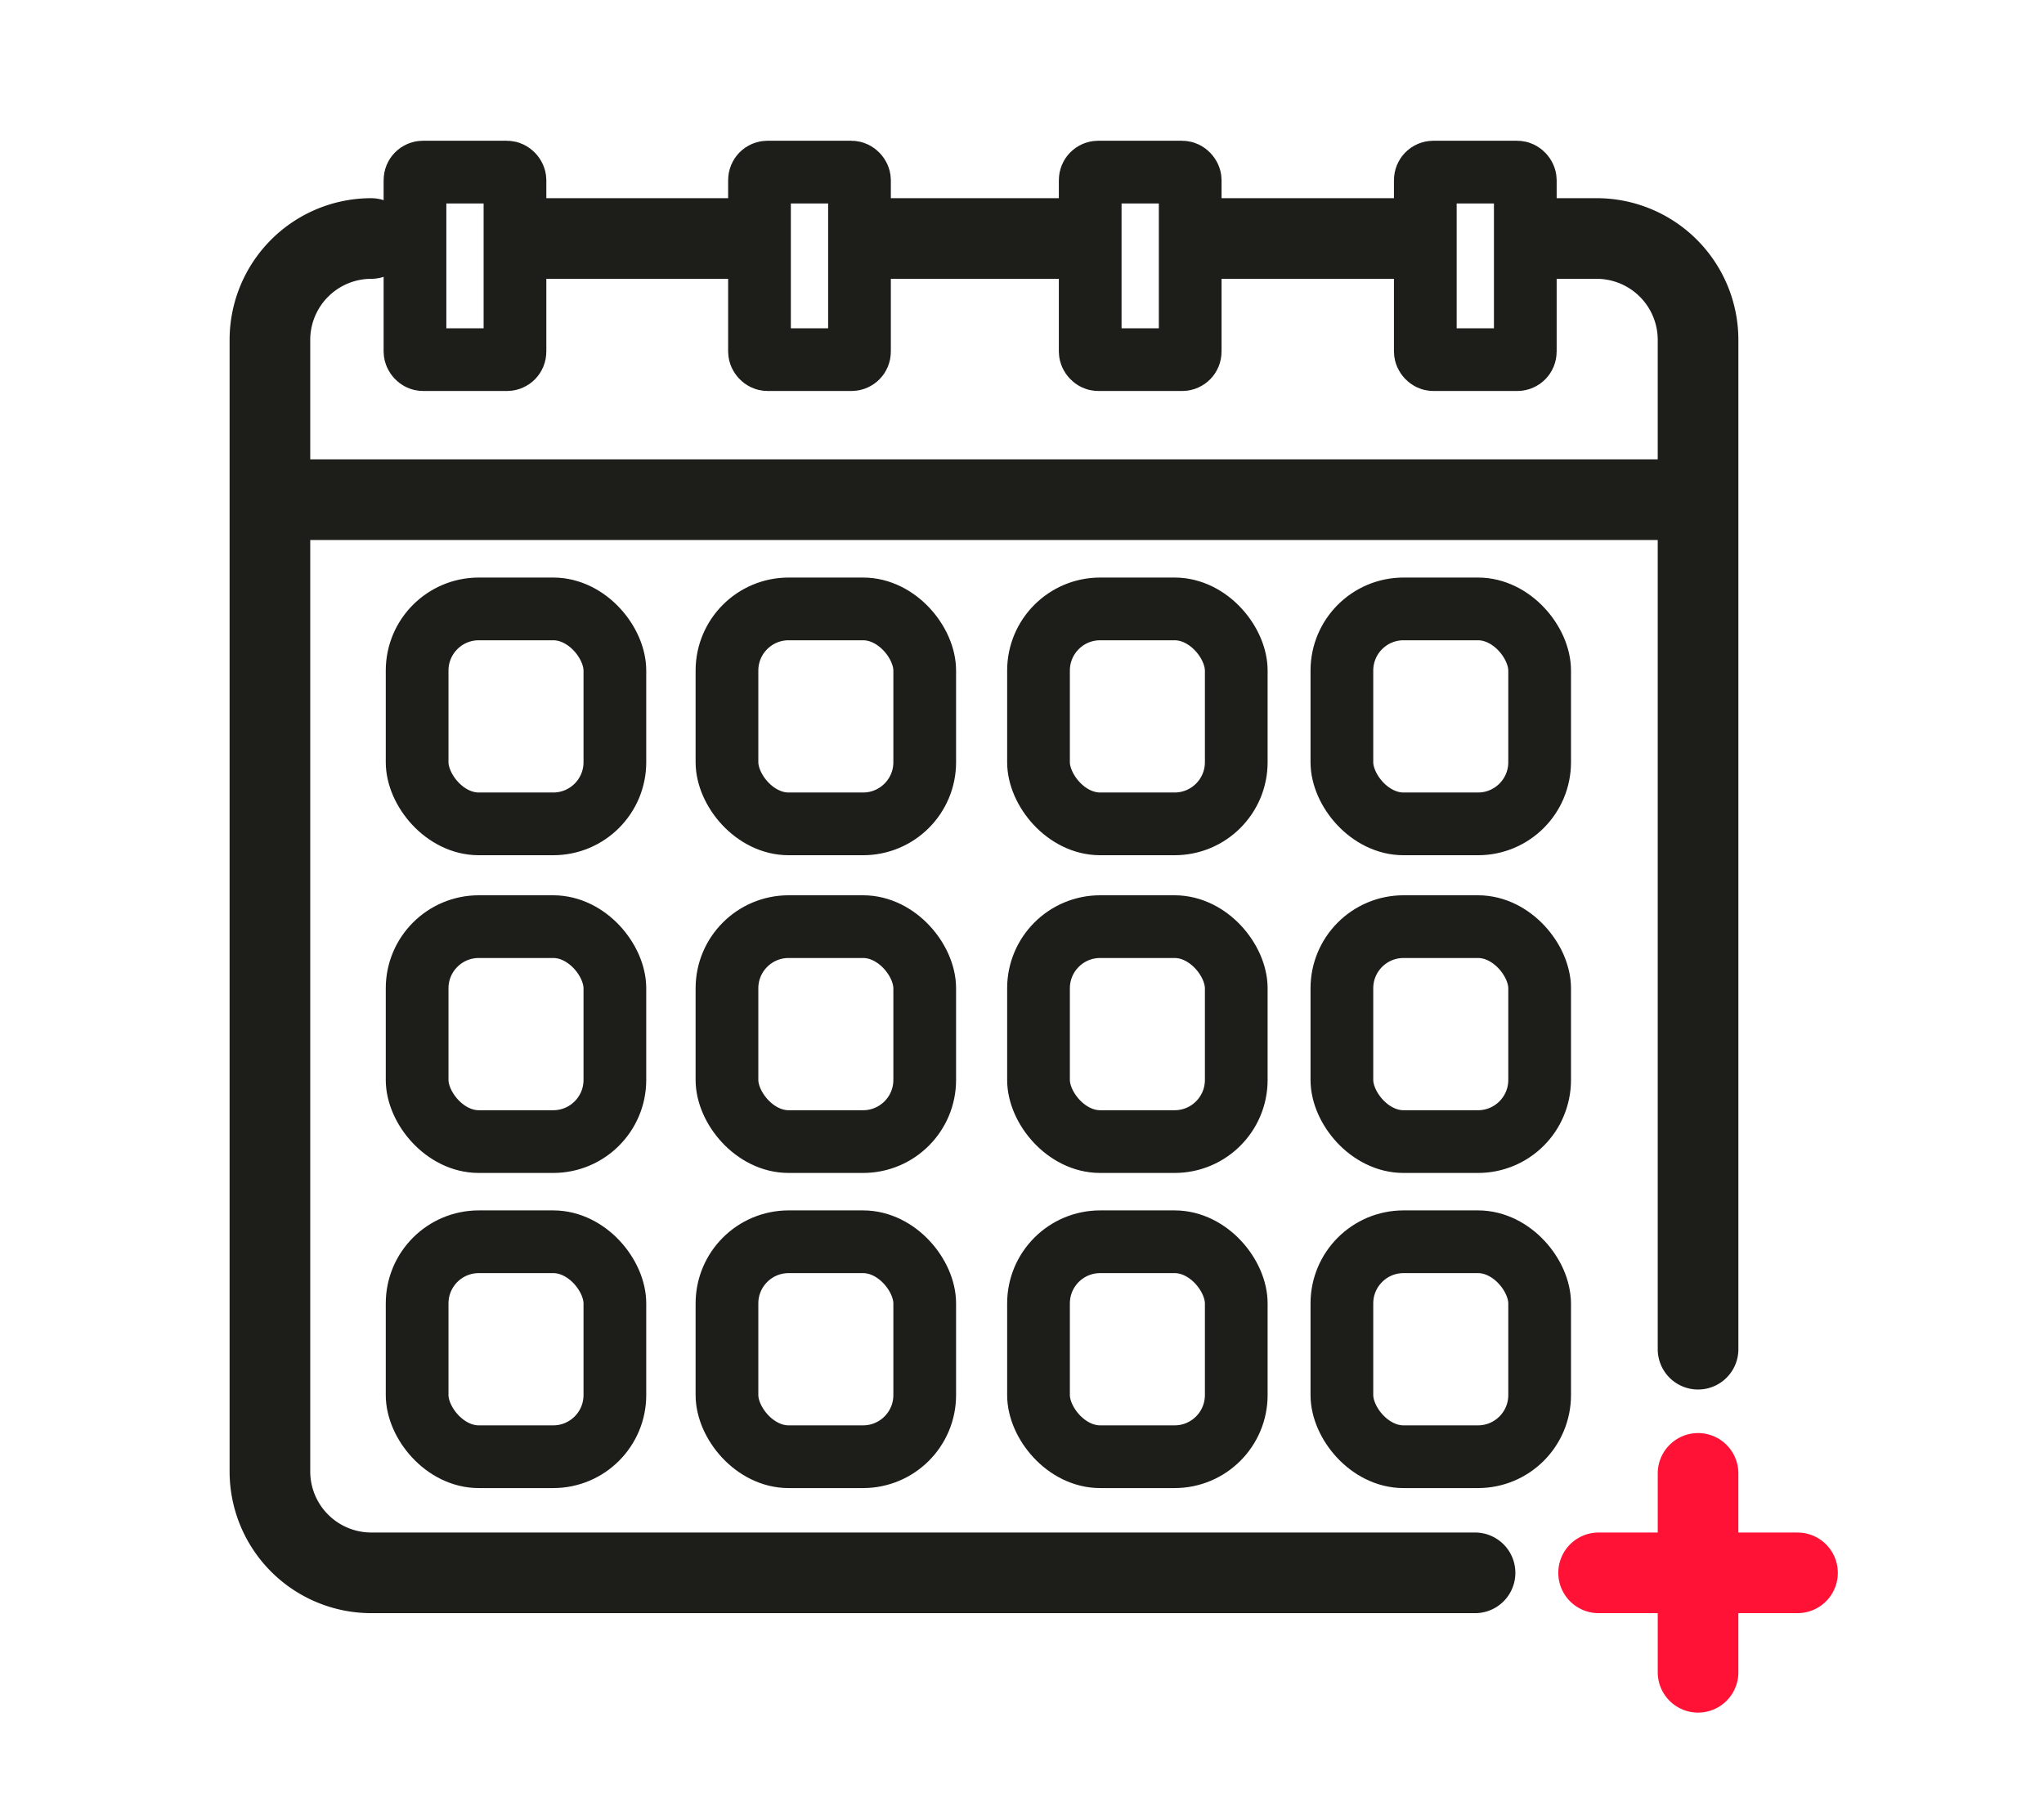
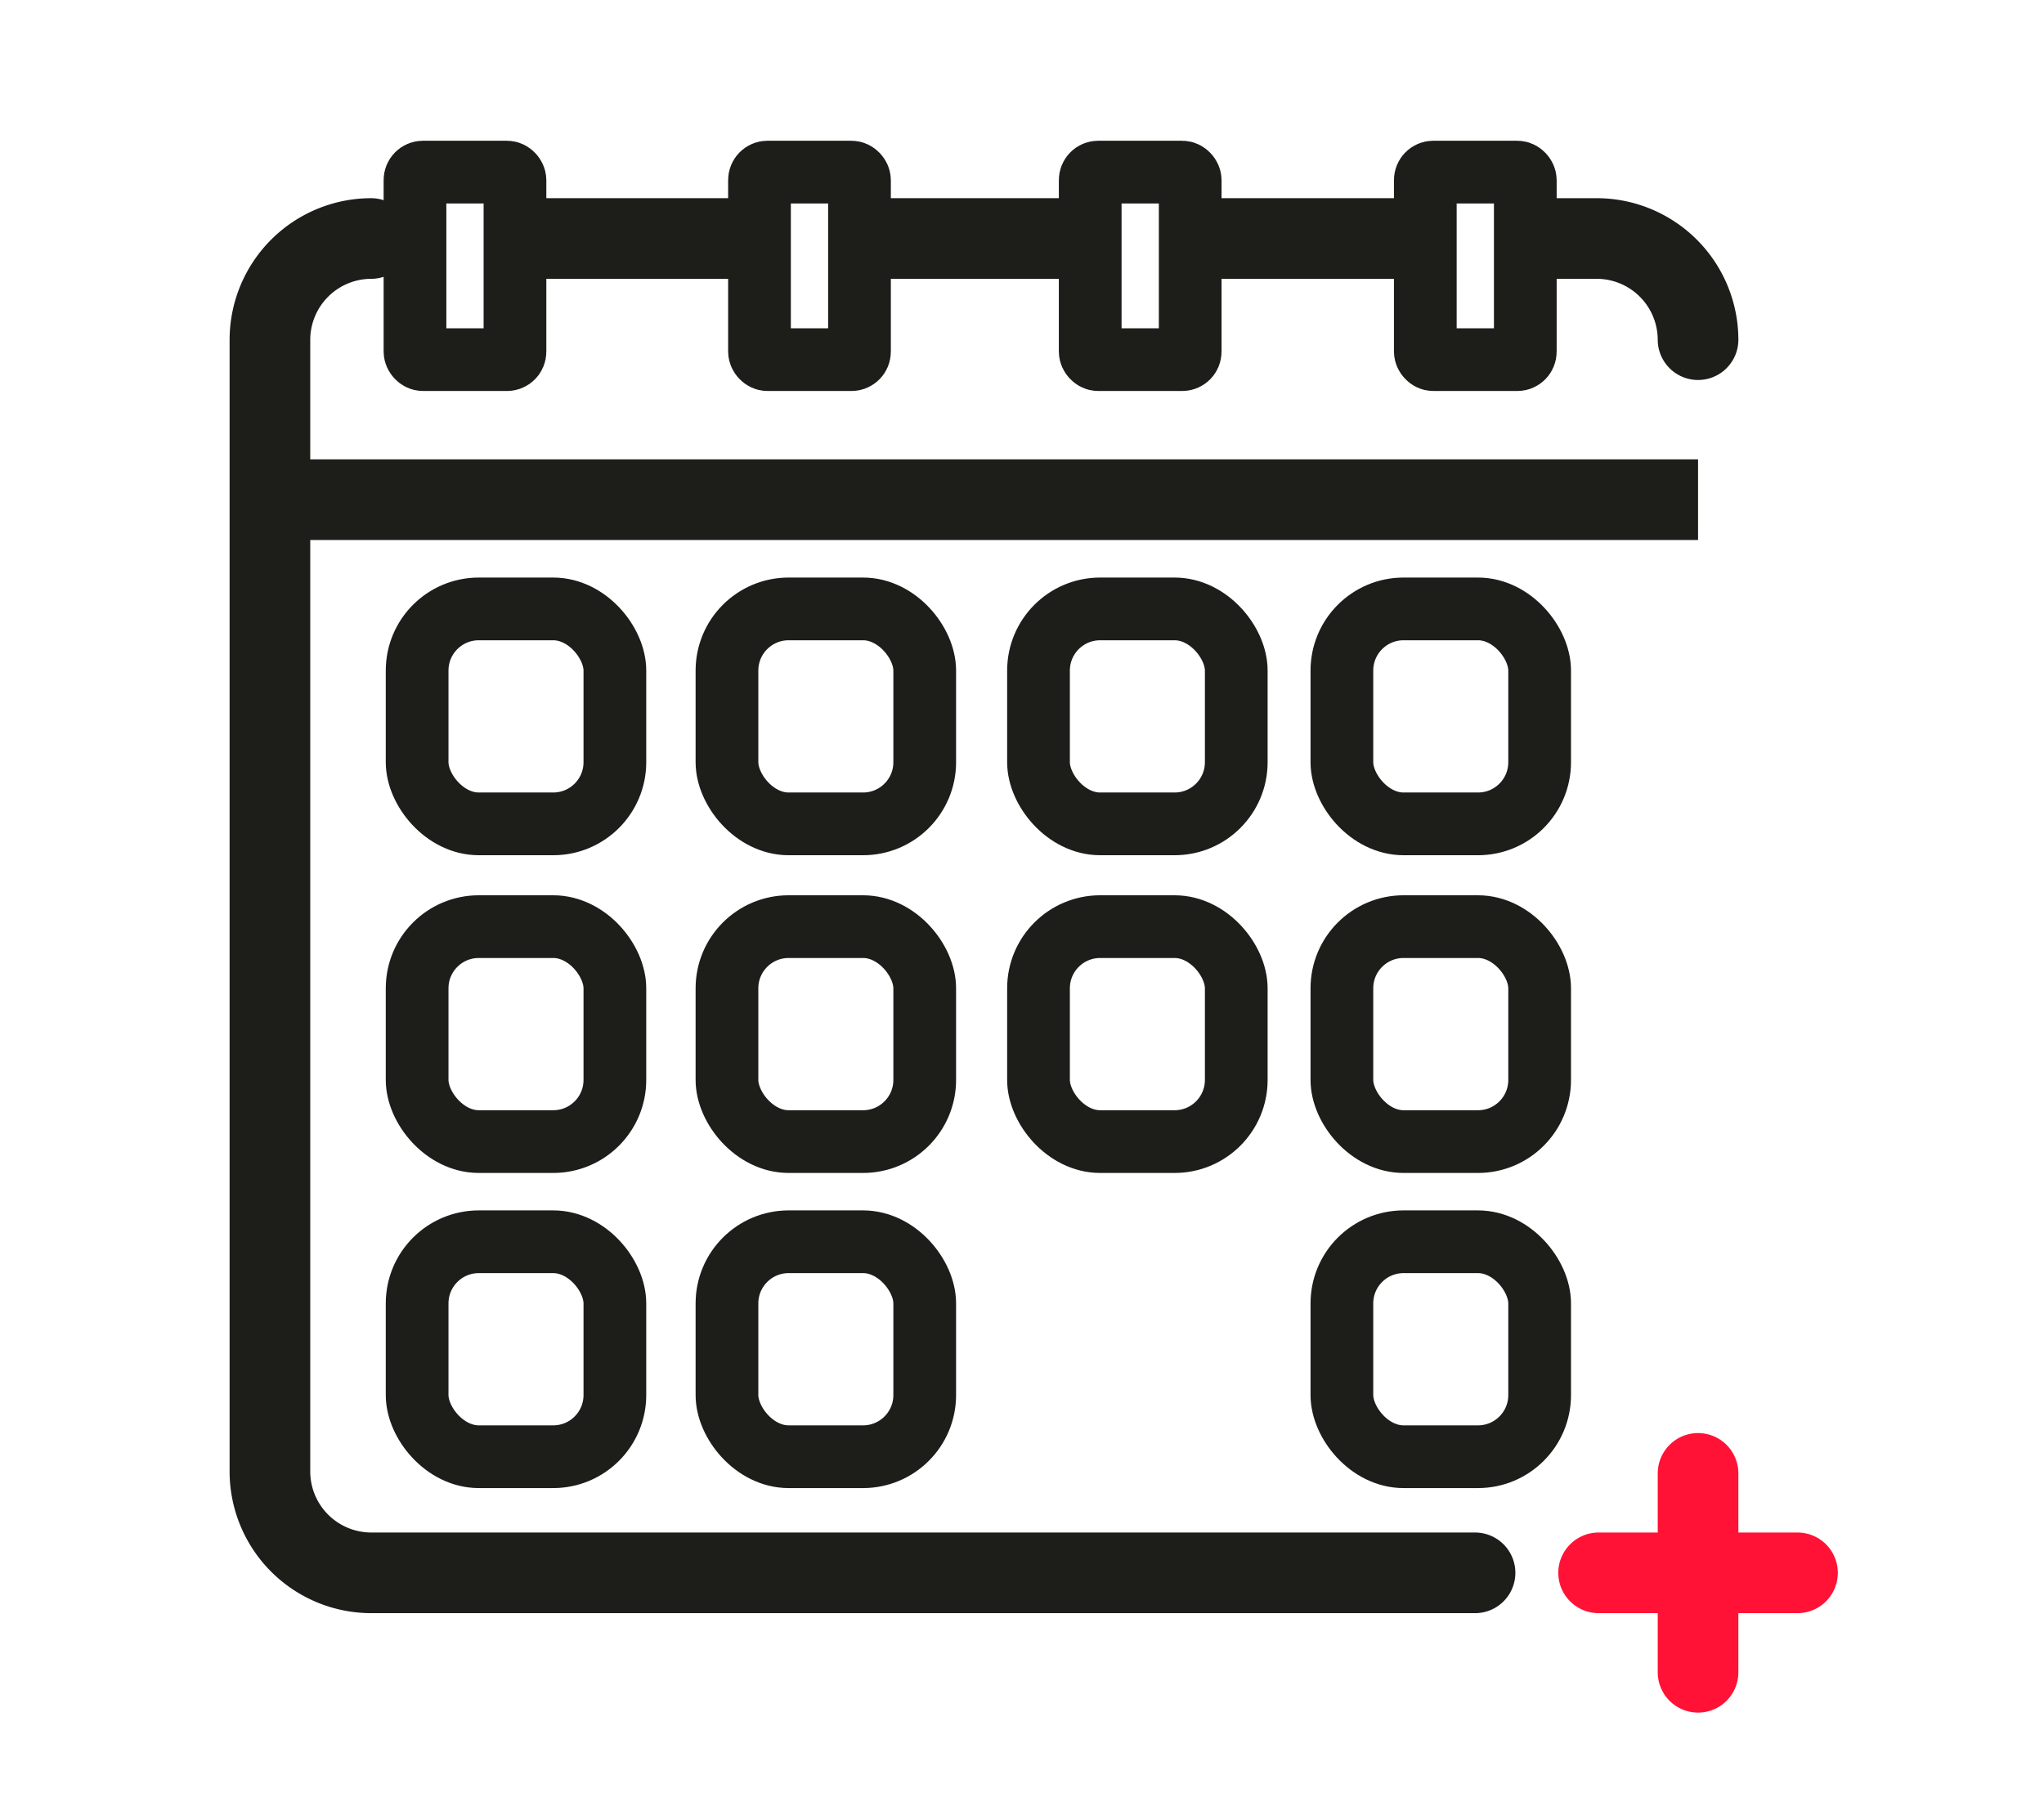
<svg xmlns="http://www.w3.org/2000/svg" xmlns:xlink="http://www.w3.org/1999/xlink" viewBox="0 0 54.75 48.5">
  <defs>
    <style>.cls-1,.cls-2,.cls-3,.cls-4{fill:none;}.cls-1{stroke:#ff1236;stroke-linejoin:round;}.cls-1,.cls-3{stroke-linecap:round;}.cls-1,.cls-3,.cls-4{stroke-width:9px;}.cls-2,.cls-3,.cls-4{stroke:#1d1d1a;stroke-miterlimit:10;}.cls-2{stroke-width:7px;}</style>
    <symbol id="calendario3" data-name="calendario3" viewBox="0 0 179.49 175.43">
      <line class="cls-1" x1="163.89" y1="148.73" x2="163.89" y2="170.93" />
      <line class="cls-1" x1="174.99" y1="159.83" x2="152.79" y2="159.83" />
      <g id="calendario2">
        <rect class="cls-2" x="20.93" y="52.25" width="22.07" height="23.99" rx="6.88" />
        <rect class="cls-2" x="20.93" y="87.71" width="22.07" height="23.99" rx="6.88" />
        <rect class="cls-2" x="20.93" y="122.88" width="22.07" height="23.99" rx="6.88" />
        <rect class="cls-2" x="55.51" y="52.25" width="22.07" height="23.99" rx="6.88" />
        <rect class="cls-2" x="55.51" y="87.71" width="22.07" height="23.99" rx="6.88" />
        <rect class="cls-2" x="55.51" y="122.88" width="22.07" height="23.99" rx="6.88" />
        <rect class="cls-2" x="90.28" y="52.25" width="22.07" height="23.99" rx="6.88" />
        <rect class="cls-2" x="90.28" y="87.71" width="22.07" height="23.99" rx="6.88" />
-         <rect class="cls-2" x="90.28" y="122.88" width="22.07" height="23.99" rx="6.88" />
        <rect class="cls-2" x="124.14" y="52.25" width="22.07" height="23.99" rx="6.88" />
        <rect class="cls-2" x="124.14" y="87.71" width="22.07" height="23.99" rx="6.88" />
        <rect class="cls-2" x="124.14" y="122.88" width="22.07" height="23.99" rx="6.88" />
        <g id="calendario-2" data-name="calendario">
          <path class="cls-3" d="M139,159.83H15.79A11.32,11.32,0,0,1,4.5,148.54V22.2A11.32,11.32,0,0,1,15.79,10.91h0" />
-           <path class="cls-3" d="M147.41,10.91h5.19A11.32,11.32,0,0,1,163.89,22.2V134.87" />
+           <path class="cls-3" d="M147.41,10.91h5.19A11.32,11.32,0,0,1,163.89,22.2" />
          <line class="cls-4" x1="109.03" y1="10.91" x2="130.34" y2="10.91" />
          <line class="cls-4" x1="71.21" y1="10.91" x2="94.24" y2="10.91" />
          <line class="cls-4" x1="31.96" y1="10.91" x2="58.23" y2="10.91" />
          <rect class="cls-2" x="20.69" y="3.5" width="11.16" height="20.93" rx="0.89" />
          <rect class="cls-2" x="59.14" y="3.5" width="11.16" height="20.93" rx="0.89" />
          <rect class="cls-2" x="96.05" y="3.5" width="11.16" height="20.93" rx="0.89" />
          <rect class="cls-2" x="133.45" y="3.5" width="11.16" height="20.93" rx="0.89" />
          <line class="cls-4" x1="4.5" y1="40.06" x2="163.89" y2="40.06" />
        </g>
      </g>
    </symbol>
  </defs>
  <title>Mesa de trabajo 1 copia 95</title>
  <g id="Modo_de_aislamiento" data-name="Modo de aislamiento">
    <use width="179.49" height="175.43" transform="translate(6.15 3.77) scale(0.24)" xlink:href="#calendario3" />
  </g>
</svg>